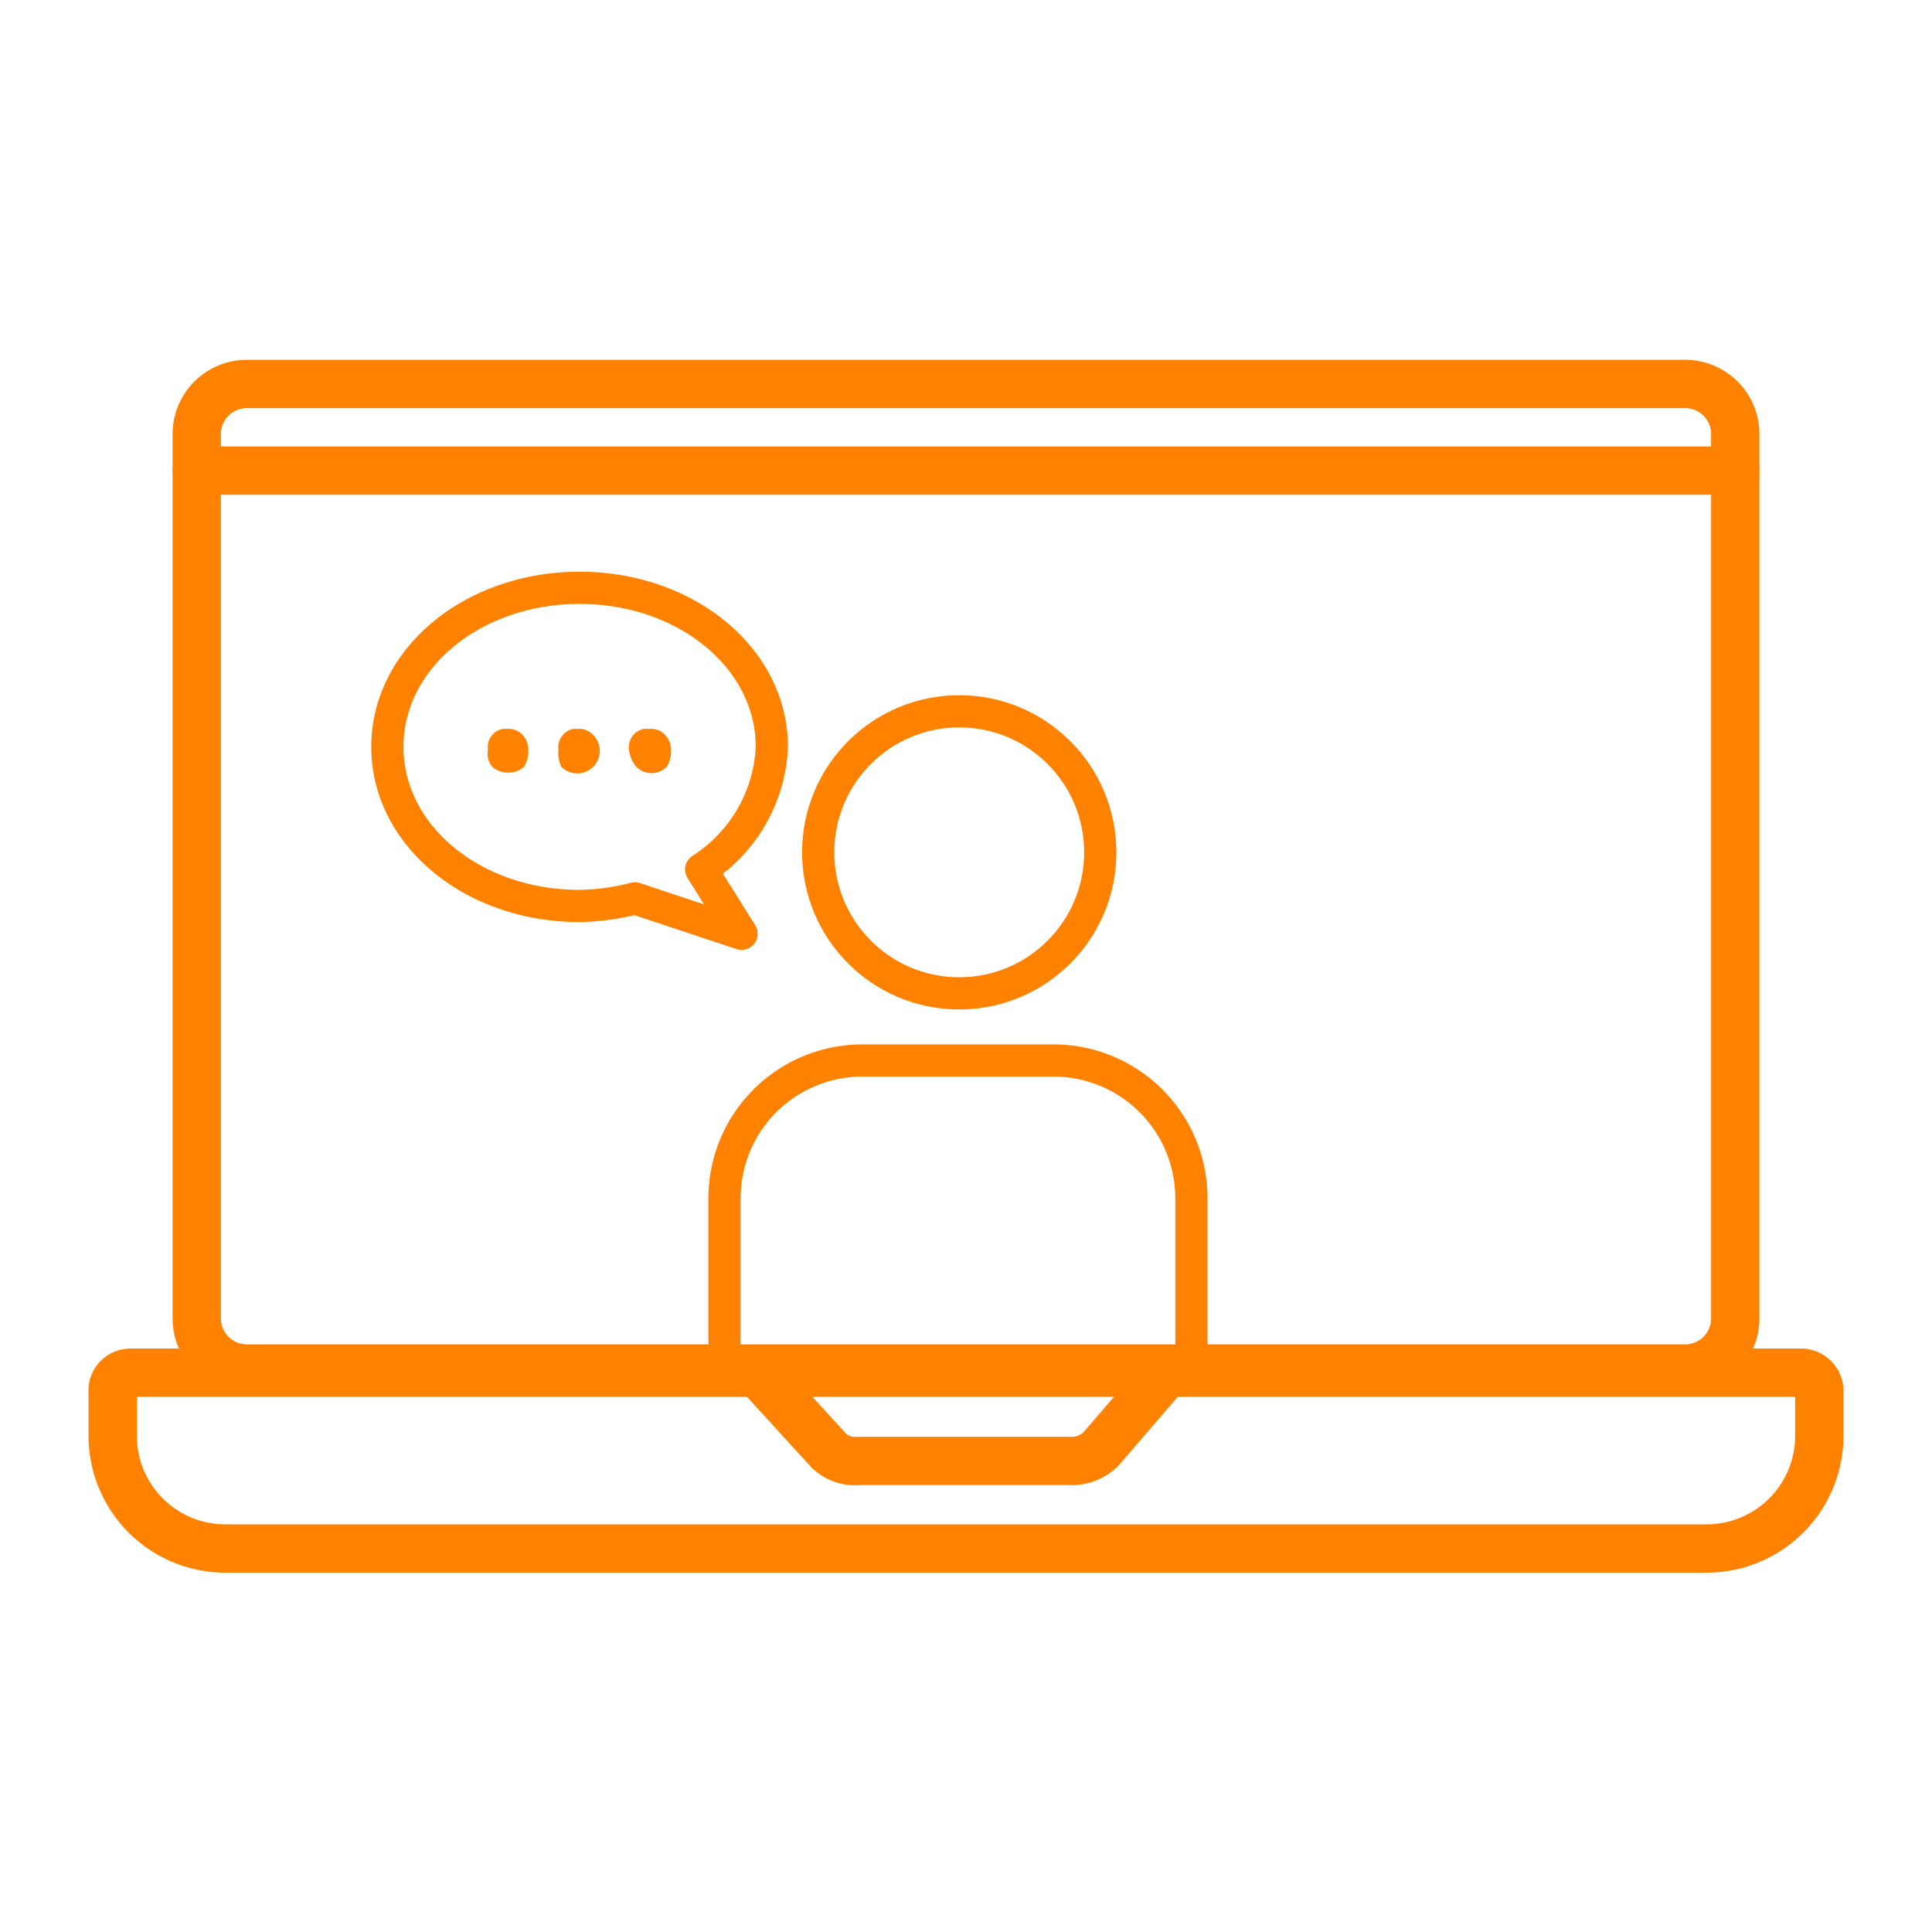
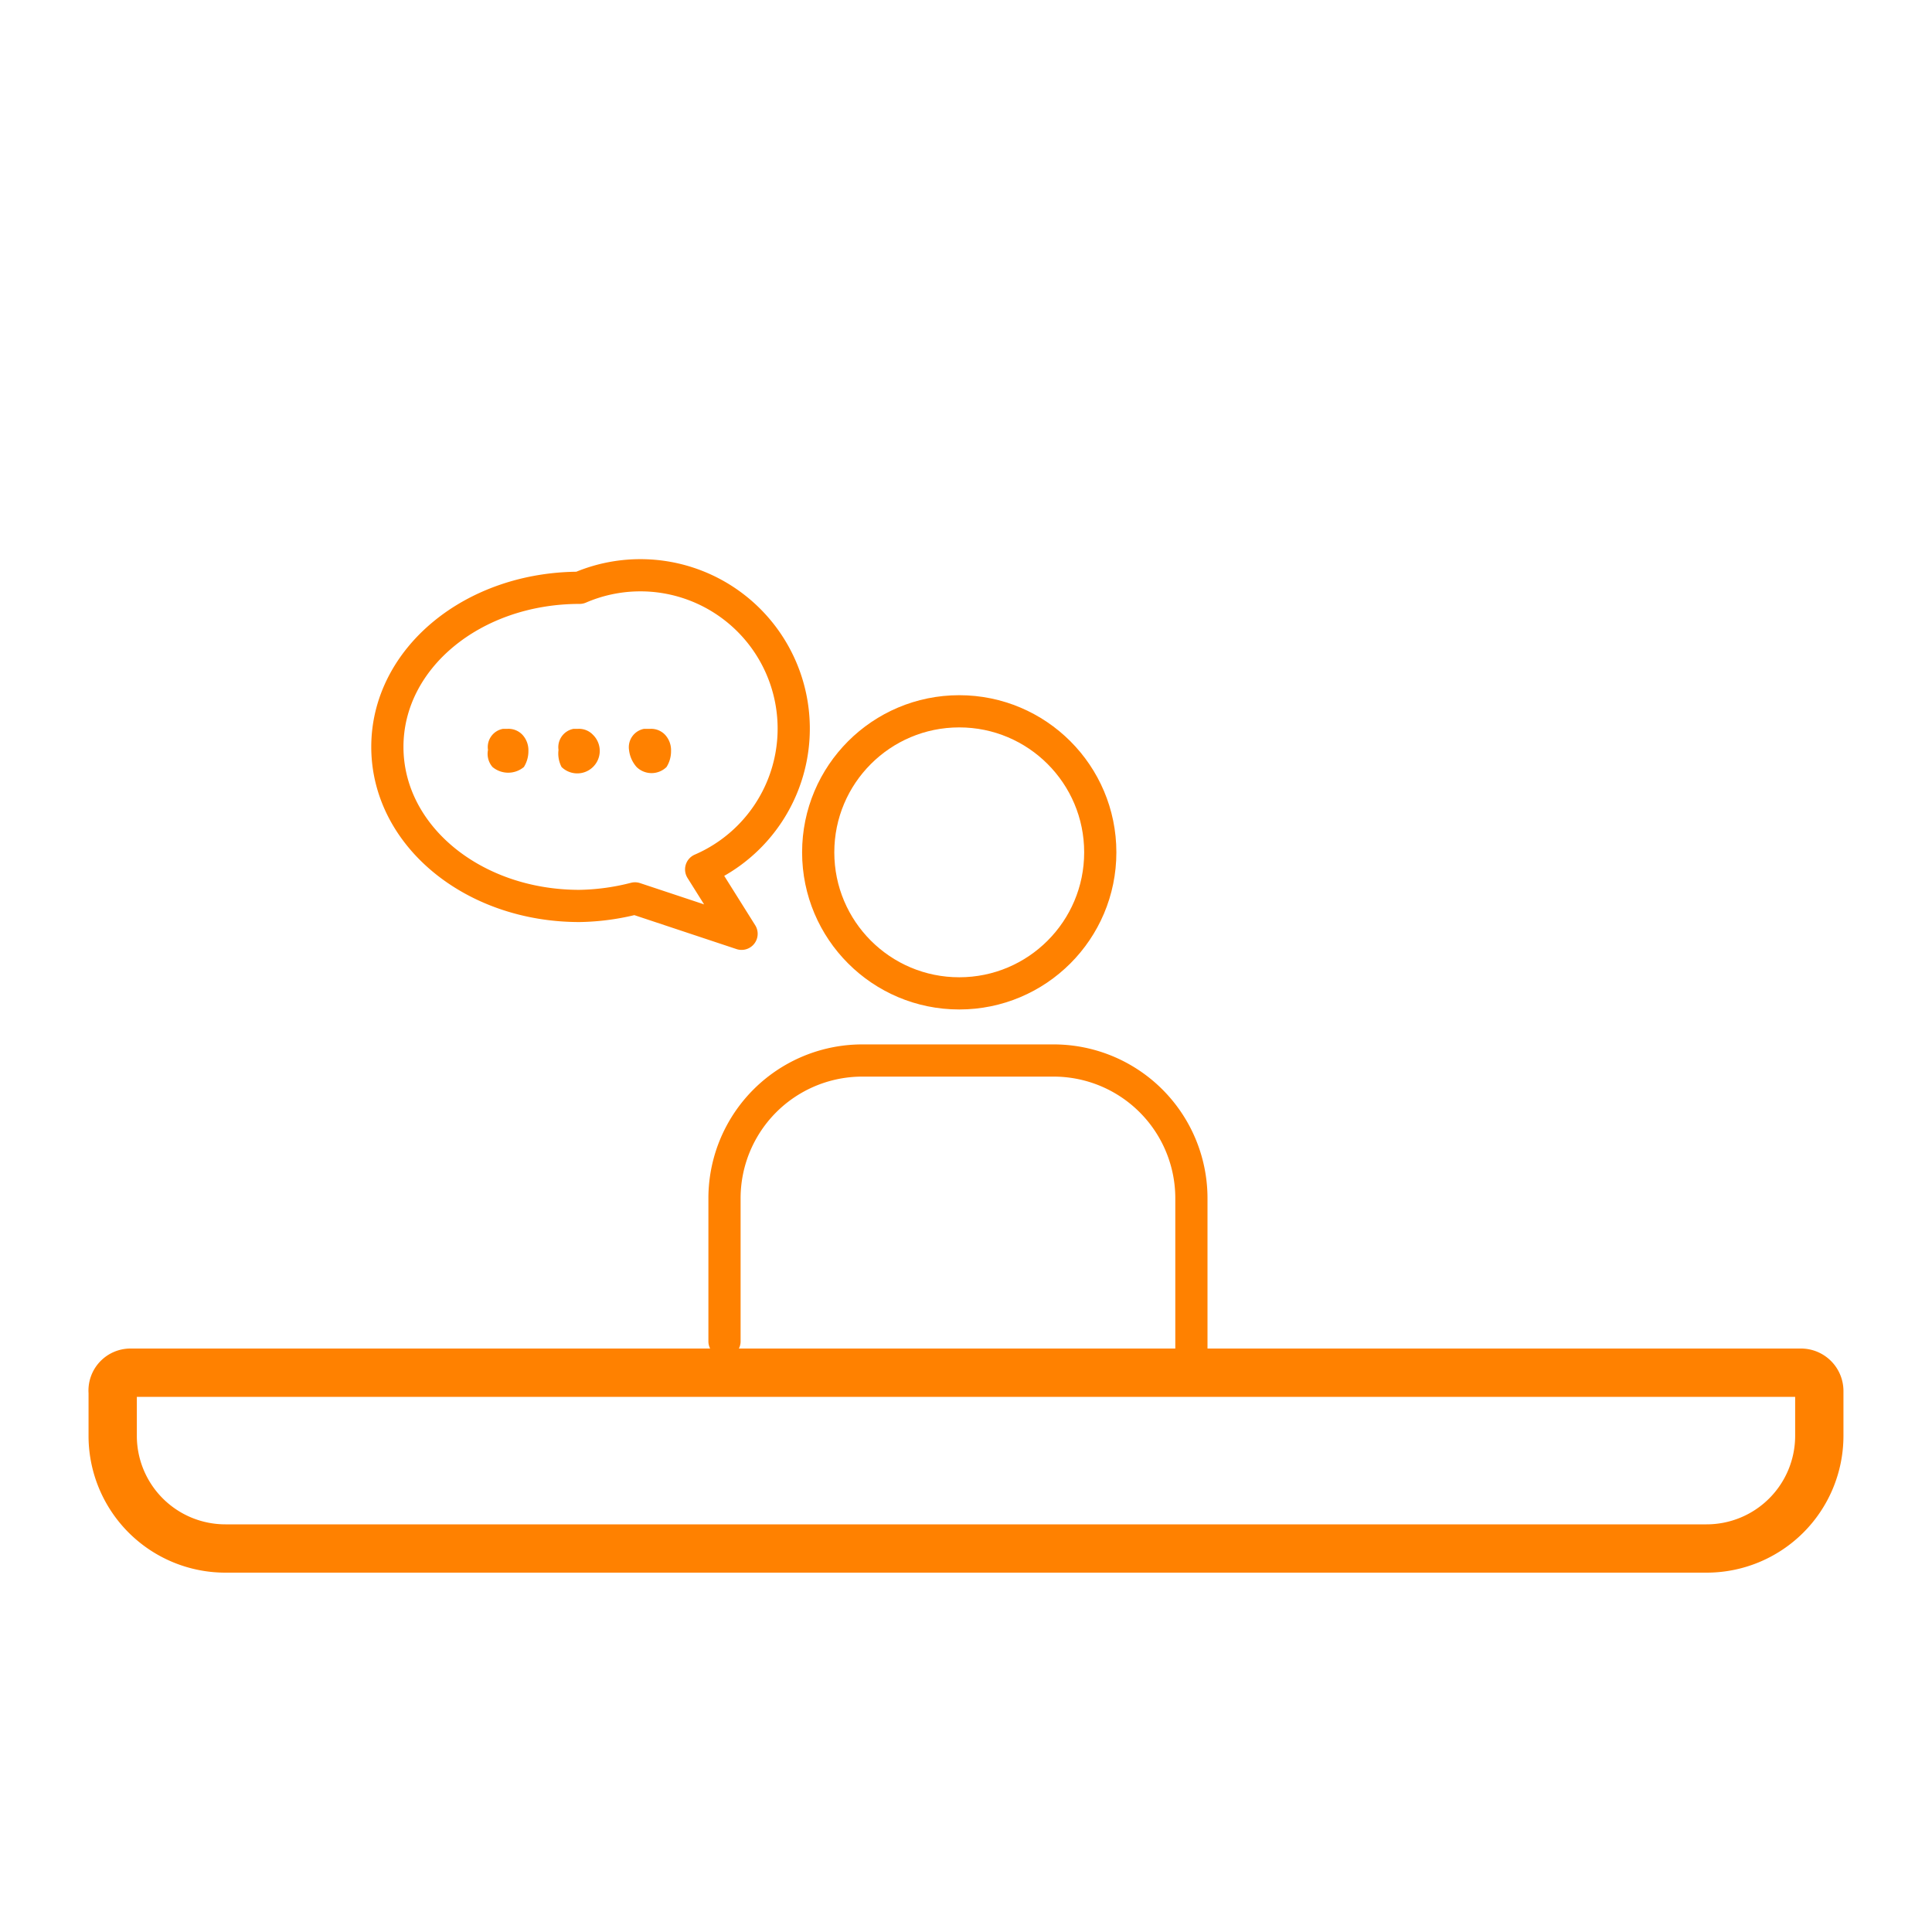
<svg xmlns="http://www.w3.org/2000/svg" id="Layer_1" data-name="Layer 1" viewBox="0 0 120 120">
  <defs>
    <style>.cls-1{fill:#ff8100;}.cls-2,.cls-3,.cls-4{fill:none;stroke:#ff8100;stroke-linecap:round;}.cls-2,.cls-4{stroke-linejoin:round;}.cls-2{stroke-width:2px;}.cls-3,.cls-4{stroke-width:3px;}</style>
  </defs>
  <path id="Path" class="cls-1" d="M30.31,46.58a1.15,1.15,0,0,1,.93-1.31h.28a1.19,1.19,0,0,1,.93.37,1.41,1.41,0,0,1,.37,1,1.84,1.84,0,0,1-.28,1,1.52,1.52,0,0,1-1.95,0A1.25,1.25,0,0,1,30.31,46.58Z" />
  <path id="Path-2" data-name="Path" class="cls-1" d="M34.69,46.58a1.16,1.16,0,0,1,.93-1.31h.28a1.19,1.19,0,0,1,.93.37,1.38,1.38,0,1,1-1.95,2A1.8,1.8,0,0,1,34.69,46.58Z" />
  <path id="Path-3" data-name="Path" class="cls-1" d="M39.07,46.58A1.16,1.16,0,0,1,40,45.27h.38a1.19,1.19,0,0,1,.93.37,1.41,1.41,0,0,1,.37,1,1.84,1.84,0,0,1-.28,1,1.33,1.33,0,0,1-1.86,0A1.92,1.92,0,0,1,39.07,46.58Z" />
  <circle id="Oval" class="cls-2" cx="59.58" cy="52.94" r="8.76" />
  <path id="Path-4" data-name="Path" class="cls-2" d="M45,83.31V74.45a8.56,8.56,0,0,1,8.57-8.58H65.45A8.56,8.56,0,0,1,74,74.45v9.7" />
-   <path id="Path-5" data-name="Path" class="cls-2" d="M36,36.51c6.62,0,11.94,4.38,11.94,9.88A9.52,9.52,0,0,1,43.55,54L46.06,58,39.44,55.8a14.62,14.62,0,0,1-3.45.47c-6.62,0-11.93-4.38-11.93-9.88S29.37,36.51,36,36.51Z" />
-   <path id="Path-6" data-name="Path" class="cls-3" d="M61.82,85H15.3a3.11,3.11,0,0,1-3.08-3.08v-55a3.11,3.11,0,0,1,3.08-3.07h89.4a3.11,3.11,0,0,1,3.08,3.07h0v55A3.11,3.11,0,0,1,104.7,85H61.82" />
+   <path id="Path-5" data-name="Path" class="cls-2" d="M36,36.51A9.52,9.52,0,0,1,43.55,54L46.06,58,39.44,55.8a14.62,14.62,0,0,1-3.45.47c-6.62,0-11.93-4.38-11.93-9.88S29.37,36.51,36,36.51Z" />
  <path id="Path-7" data-name="Path" class="cls-3" d="M8.12,85.26H111.88A1.14,1.14,0,0,1,113,86.38h0v2.8a7,7,0,0,1-7,7H14a7,7,0,0,1-7-6.9V86.48a1.11,1.11,0,0,1,1.12-1.22Z" />
-   <path id="Path-8" data-name="Path" class="cls-3" d="M47.55,85.8l3.92,4.29a2.34,2.34,0,0,0,1.86.65H66.39a2.59,2.59,0,0,0,2-.75L72,85.8" />
-   <line id="Path-9" data-name="Path" class="cls-4" x1="12.22" y1="29.23" x2="107.78" y2="29.23" />
</svg>